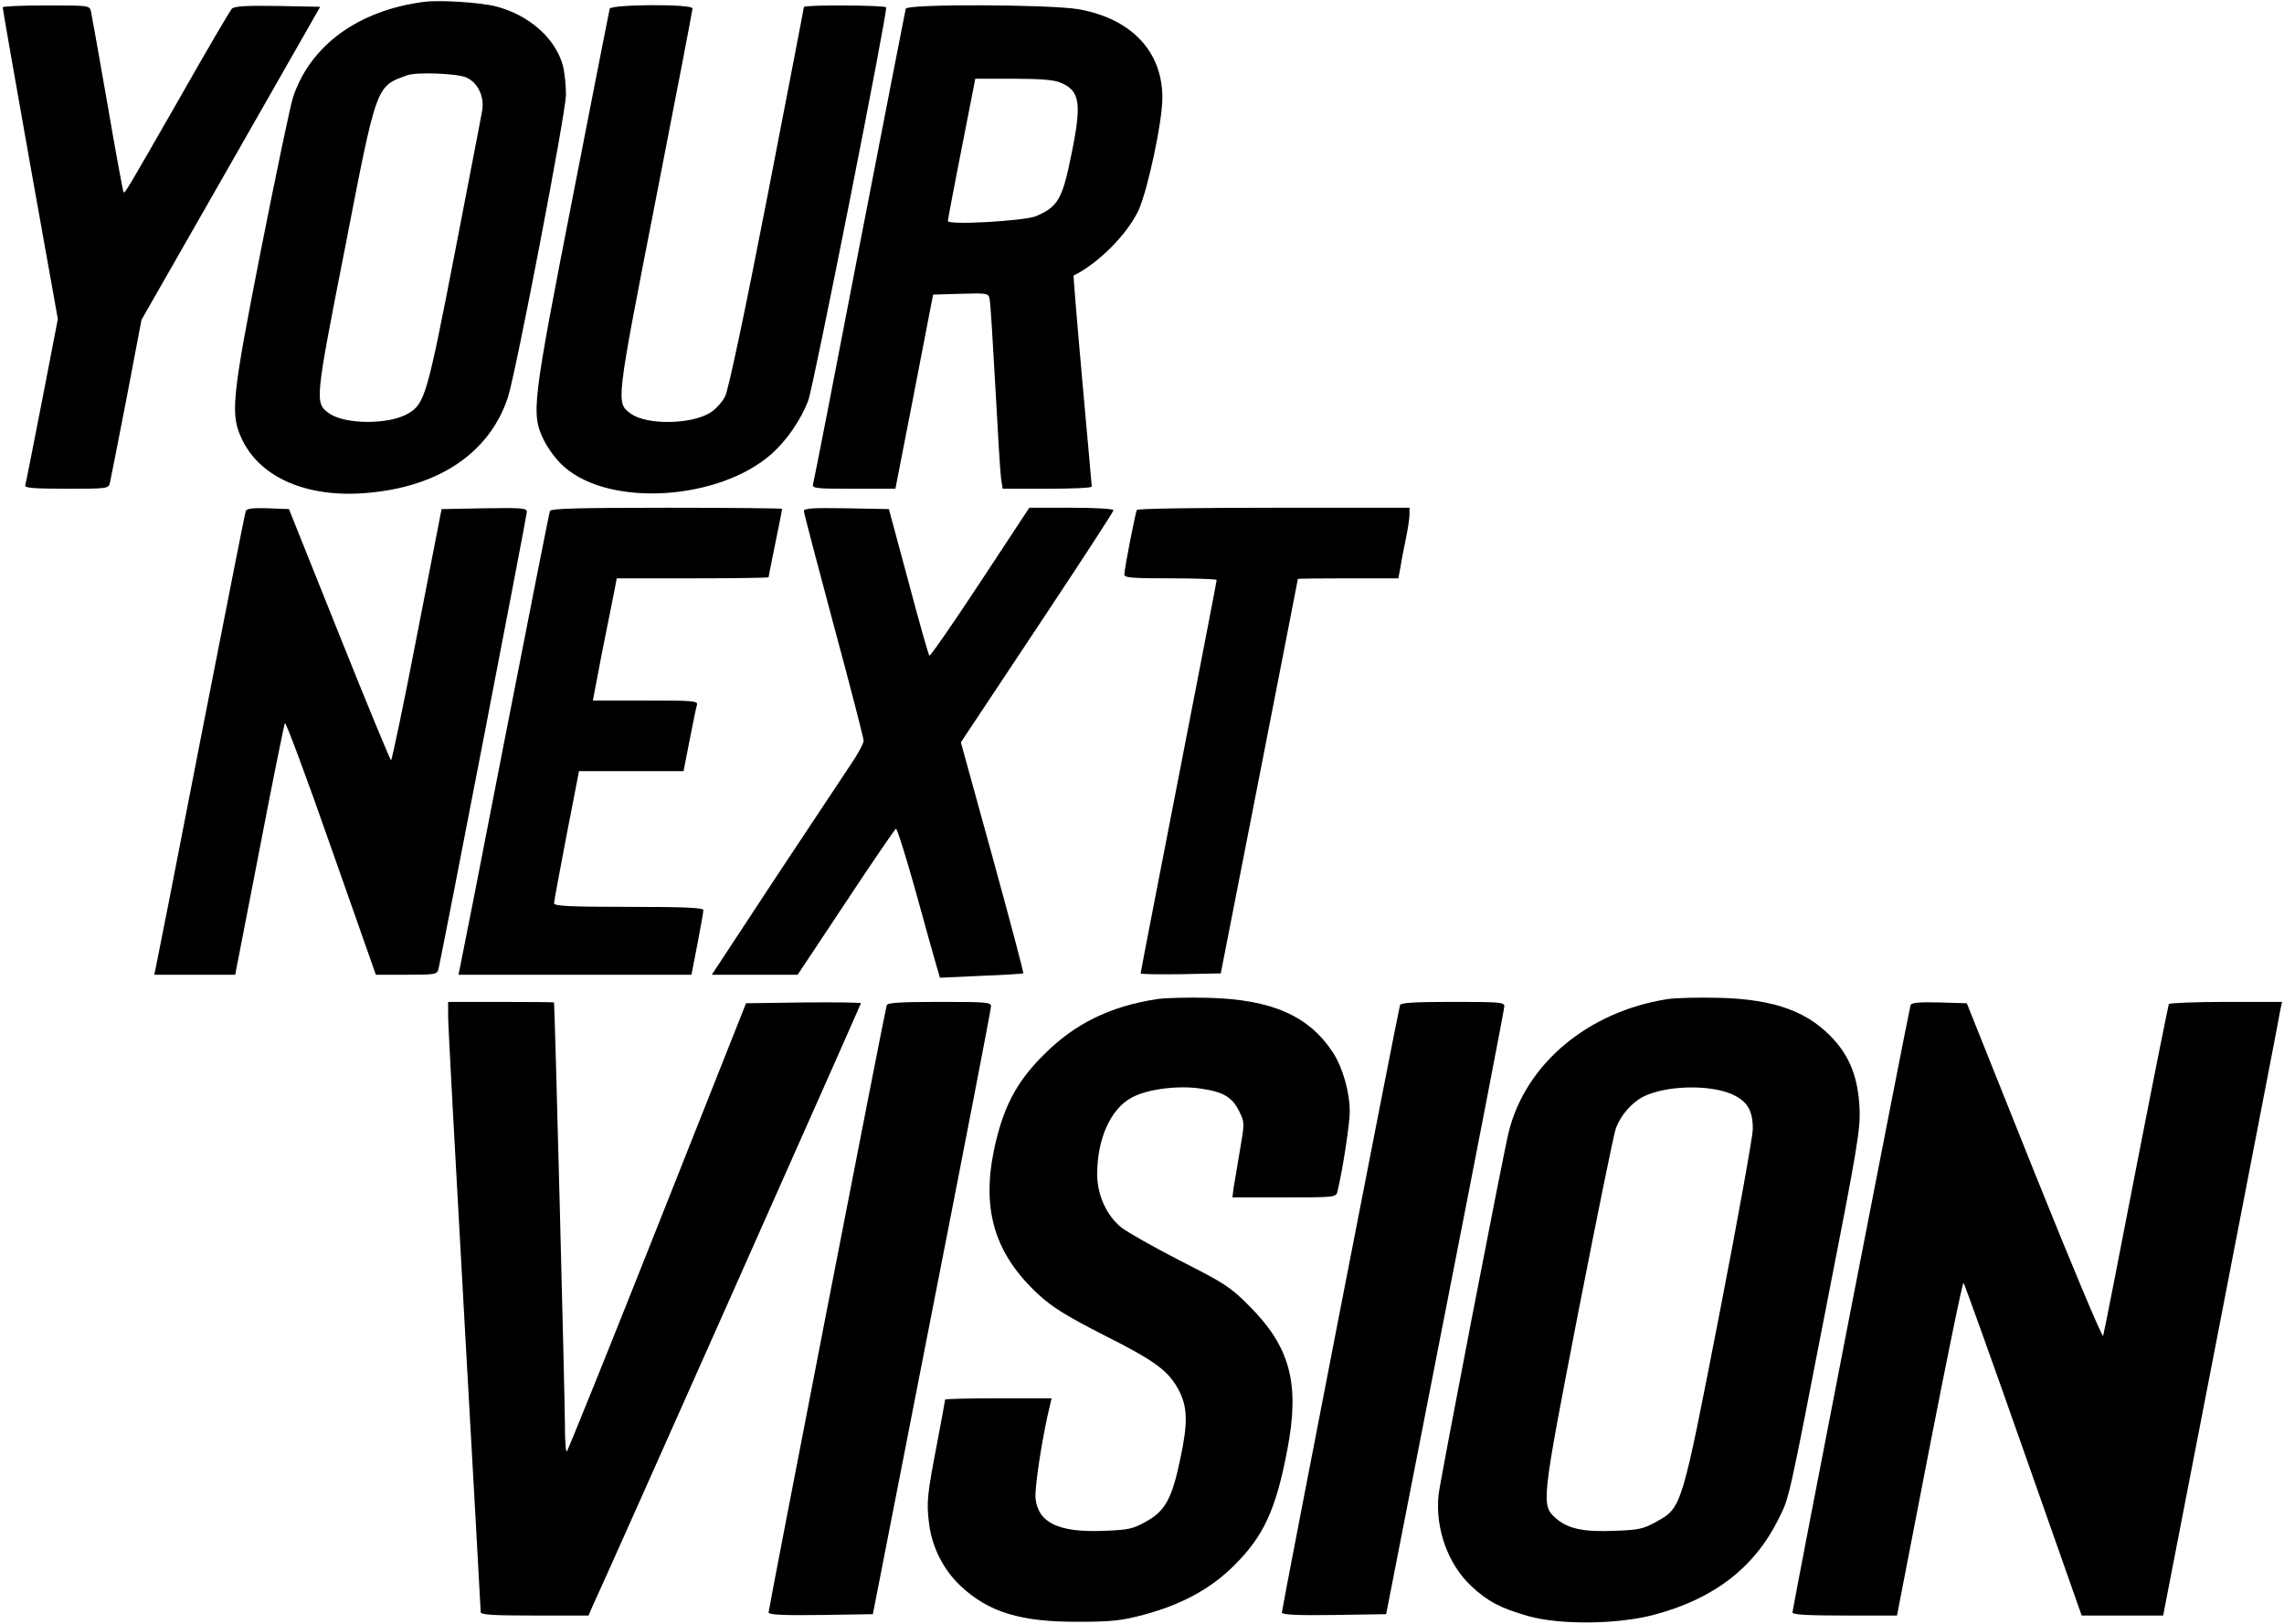
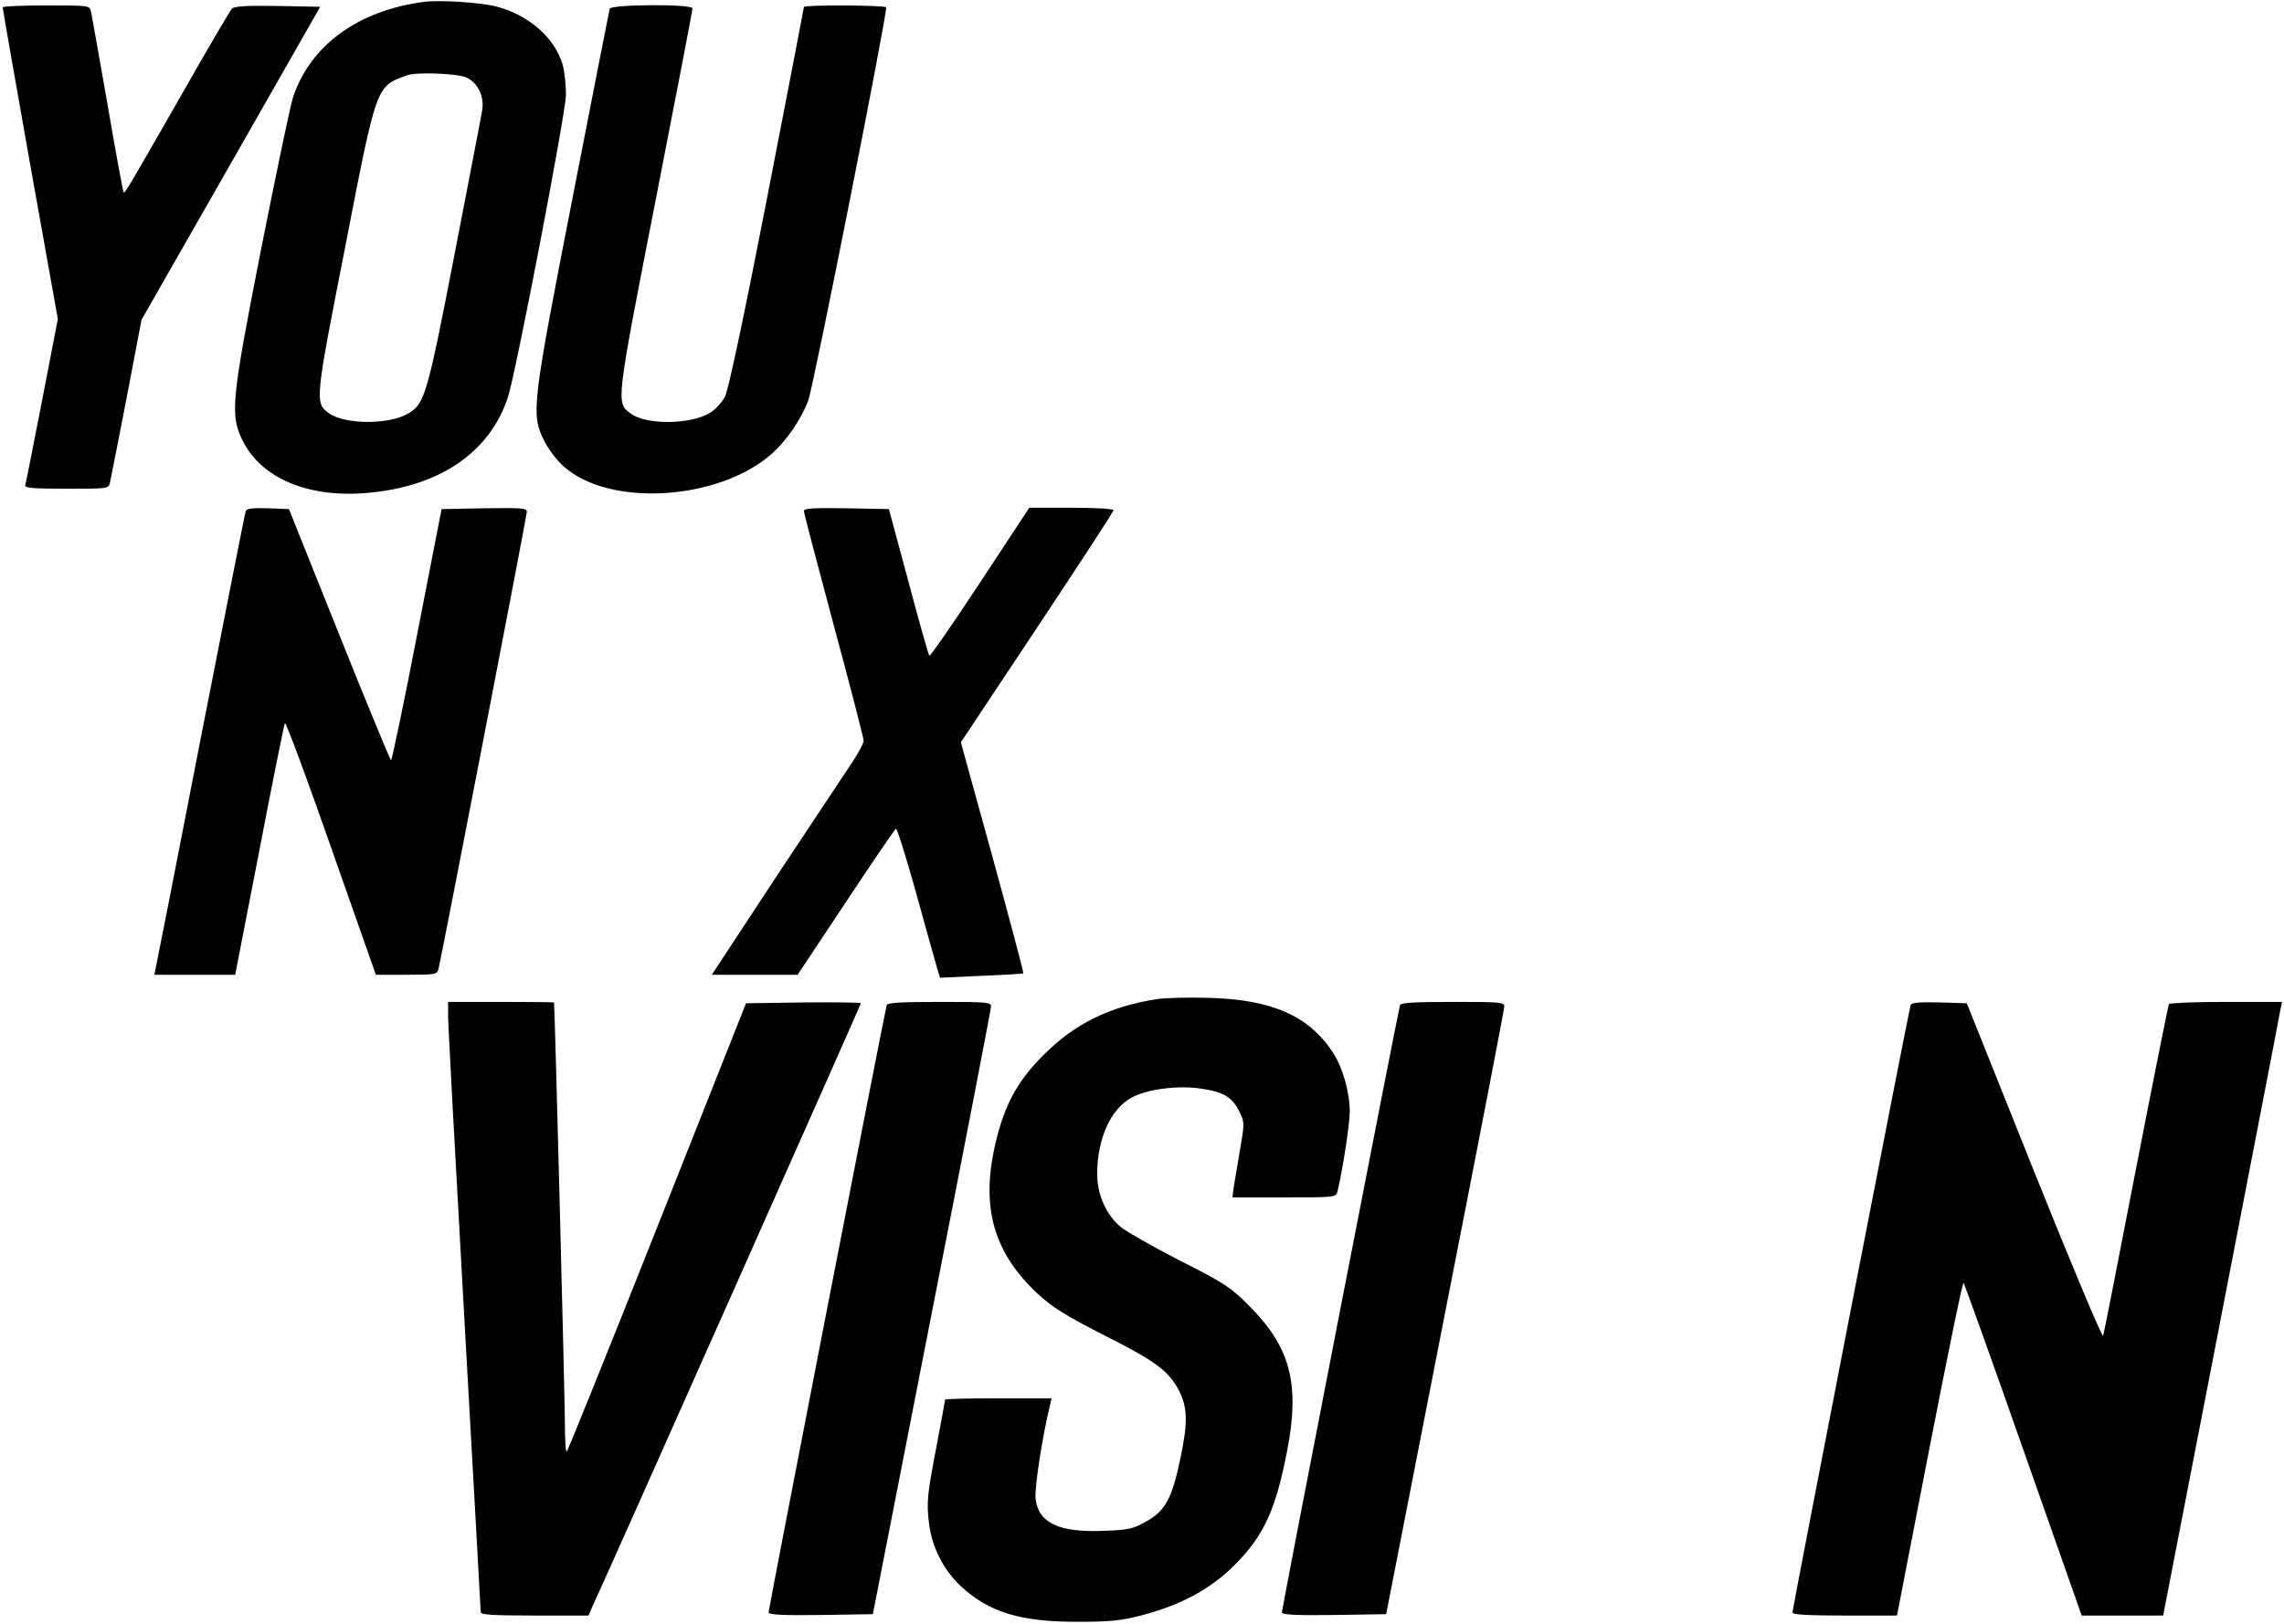
<svg xmlns="http://www.w3.org/2000/svg" version="1.0" width="841pt" height="598pt" viewBox="0 0 841 598" preserveAspectRatio="xMidYMid meet">
  <g transform="translate(0,598) scale(0.1,-0.1)" fill="#000000" stroke="none">
    <path d="M1560 5973 c-242 -32 -417 -160 -481 -351 -10 -31 -62 -280 -116 -552 -112 -569 -116 -617 -70 -712 68 -138 238 -211 452 -194 269 21 457 147 525 352 30 92 212 1041 214 1114 0 36 -5 86 -12 111 -29 100 -124 183 -244 215 -57 15 -211 25 -268 17z m156 -278 c43 -18 69 -71 59 -124 -3 -20 -49 -256 -101 -526 -101 -521 -110 -552 -171 -588 -72 -42 -235 -41 -293 2 -51 37 -50 47 60 606 118 609 114 596 230 638 33 12 181 7 216 -8z" />
    <path d="M10 5953 c0 -5 45 -264 101 -578 l102 -570 -58 -300 c-32 -165 -60 -306 -62 -312 -4 -10 30 -13 151 -13 153 0 156 0 161 23 3 12 30 152 61 310 l55 289 329 576 329 577 -157 3 c-116 2 -159 -1 -168 -10 -7 -7 -92 -152 -189 -323 -198 -346 -205 -358 -210 -353 -2 2 -29 147 -59 323 -31 176 -58 330 -61 343 -5 22 -8 22 -165 22 -88 0 -160 -3 -160 -7z" />
    <path d="M2245 5948 c-2 -7 -63 -319 -136 -693 -150 -768 -154 -799 -106 -897 16 -32 48 -75 74 -97 169 -150 571 -124 765 48 54 48 108 126 134 196 20 52 293 1434 287 1448 -5 8 -303 10 -303 1 0 -4 -61 -319 -135 -701 -84 -432 -143 -709 -155 -733 -11 -21 -35 -48 -55 -60 -71 -44 -235 -46 -293 -3 -54 40 -55 33 92 785 75 383 136 701 136 707 0 17 -299 15 -305 -1z" />
-     <path d="M3335 5948 c-2 -7 -78 -400 -170 -873 -91 -473 -168 -868 -171 -877 -5 -17 7 -18 149 -18 l154 0 63 323 c34 177 65 338 69 357 l7 35 102 3 c99 3 102 2 106 -20 3 -13 12 -158 21 -323 9 -165 18 -317 21 -337 l6 -38 164 0 c90 0 164 3 164 8 0 4 -16 180 -35 392 -19 211 -33 385 -32 385 91 45 196 150 239 240 34 75 88 326 88 415 0 171 -114 291 -308 326 -105 18 -631 20 -637 2z m569 -272 c73 -30 80 -75 41 -265 -33 -165 -50 -193 -130 -227 -43 -18 -325 -34 -325 -18 0 7 53 280 91 472 l10 52 140 0 c97 0 150 -4 173 -14z" />
    <path d="M905 4098 c-3 -7 -77 -384 -166 -838 -88 -454 -163 -835 -166 -847 l-5 -23 149 0 149 0 89 458 c48 251 91 462 94 469 3 6 80 -200 170 -458 l165 -469 113 0 c109 0 113 1 118 23 14 59 325 1668 325 1682 0 14 -19 15 -157 13 l-157 -3 -90 -462 c-49 -255 -93 -463 -96 -463 -3 0 -89 208 -191 463 l-185 462 -77 3 c-56 2 -79 -1 -82 -10z" />
-     <path d="M2025 4098 c-3 -7 -77 -384 -166 -838 -88 -454 -163 -835 -166 -847 l-5 -23 429 0 429 0 22 113 c12 62 22 119 22 125 0 9 -70 12 -275 12 -213 0 -275 3 -275 13 0 6 21 119 46 250 l46 237 193 0 192 0 22 113 c12 61 24 120 27 130 5 16 -9 17 -189 17 l-194 0 33 173 c19 94 39 196 45 225 l10 52 280 0 c153 0 279 2 279 4 0 2 11 58 25 126 14 68 25 124 25 126 0 2 -191 4 -425 4 -331 0 -427 -3 -430 -12z" />
    <path d="M2960 4098 c0 -7 50 -197 110 -421 61 -225 110 -416 110 -425 0 -10 -21 -49 -47 -87 -26 -39 -152 -229 -280 -422 l-232 -353 158 0 158 0 178 268 c97 147 180 268 184 270 4 1 36 -100 71 -225 35 -126 69 -250 77 -276 l14 -48 152 7 c84 3 154 8 155 9 2 2 -49 194 -113 427 l-117 424 281 423 c154 232 281 426 281 432 0 5 -65 9 -155 9 l-155 0 -181 -275 c-100 -152 -184 -273 -187 -270 -3 3 -38 125 -77 273 l-72 267 -157 3 c-121 2 -156 0 -156 -10z" />
-     <path d="M4186 4102 c-5 -9 -46 -217 -46 -238 0 -12 28 -14 170 -14 94 0 170 -3 170 -6 0 -4 -63 -330 -140 -725 -77 -395 -140 -720 -140 -724 0 -3 66 -4 147 -3 l148 3 142 725 c78 399 142 726 142 728 1 1 84 2 186 2 l184 0 7 38 c3 20 12 68 20 105 8 38 14 79 14 93 l0 24 -499 0 c-275 0 -502 -3 -505 -8z" />
    <path d="M4258 2300 c-172 -27 -302 -91 -415 -205 -103 -102 -151 -197 -184 -355 -44 -219 5 -379 163 -526 52 -48 101 -79 246 -153 189 -95 236 -131 274 -204 31 -62 32 -119 4 -250 -31 -148 -56 -193 -128 -232 -46 -26 -65 -30 -153 -33 -166 -7 -242 29 -252 119 -4 39 25 230 54 347 l5 22 -196 0 c-108 0 -196 -2 -196 -5 0 -3 -13 -74 -29 -158 -37 -193 -40 -218 -30 -299 11 -87 53 -170 117 -230 103 -96 221 -132 432 -131 122 0 160 4 242 26 138 37 246 95 333 182 109 109 153 205 195 425 47 244 11 379 -140 530 -68 69 -91 84 -255 167 -99 51 -196 106 -217 123 -54 44 -88 120 -88 195 0 130 49 240 126 282 57 32 174 47 260 33 81 -12 112 -32 138 -85 19 -39 19 -41 1 -145 -10 -58 -20 -120 -23 -137 l-4 -33 191 0 c189 0 191 0 196 23 19 78 45 249 45 292 0 71 -25 161 -61 217 -88 136 -225 197 -459 203 -74 2 -161 0 -192 -5z" />
-     <path d="M6138 2300 c-290 -46 -518 -236 -582 -486 -19 -74 -253 -1285 -259 -1339 -13 -123 34 -256 121 -337 60 -56 107 -81 209 -110 116 -33 330 -31 464 5 219 58 369 173 458 353 40 80 35 58 176 784 115 586 126 653 122 730 -5 105 -33 181 -90 246 -94 107 -220 154 -427 159 -74 2 -161 0 -192 -5z m239 -350 c57 -25 78 -61 77 -130 -1 -30 -56 -336 -123 -680 -139 -714 -138 -712 -231 -764 -49 -27 -65 -31 -155 -34 -116 -5 -173 8 -217 47 -54 48 -52 59 85 766 69 352 130 653 137 670 18 48 58 94 101 116 81 41 242 46 326 9z" />
    <path d="M1650 2237 c0 -30 27 -532 60 -1117 33 -585 60 -1069 60 -1077 0 -10 39 -13 198 -13 l199 0 12 28 c50 106 991 2223 991 2227 0 3 -95 4 -211 3 l-212 -3 -326 -822 c-179 -452 -330 -825 -334 -829 -4 -4 -7 44 -7 107 0 83 -37 1528 -40 1547 0 1 -88 2 -195 2 l-195 0 0 -53z" />
    <path d="M3265 2278 c-6 -17 -435 -2223 -435 -2237 0 -8 58 -11 192 -9 l192 3 217 1110 c120 611 218 1118 218 1128 1 16 -15 17 -189 17 -143 0 -192 -3 -195 -12z" />
    <path d="M5155 2278 c-6 -17 -435 -2223 -435 -2237 0 -8 58 -11 192 -9 l192 3 217 1110 c120 611 218 1118 218 1128 1 16 -15 17 -189 17 -143 0 -192 -3 -195 -12z" />
    <path d="M7035 2278 c-6 -17 -435 -2223 -435 -2237 0 -8 62 -11 193 -11 l192 0 119 614 c66 338 122 613 126 611 3 -2 102 -278 220 -614 l215 -611 150 0 150 0 214 1103 c117 606 216 1114 218 1130 l6 27 -206 0 c-113 0 -208 -4 -211 -8 -2 -4 -57 -278 -121 -607 -64 -330 -118 -607 -121 -615 -3 -8 -117 264 -254 605 l-248 620 -101 3 c-76 2 -103 -1 -106 -10z" />
  </g>
</svg>